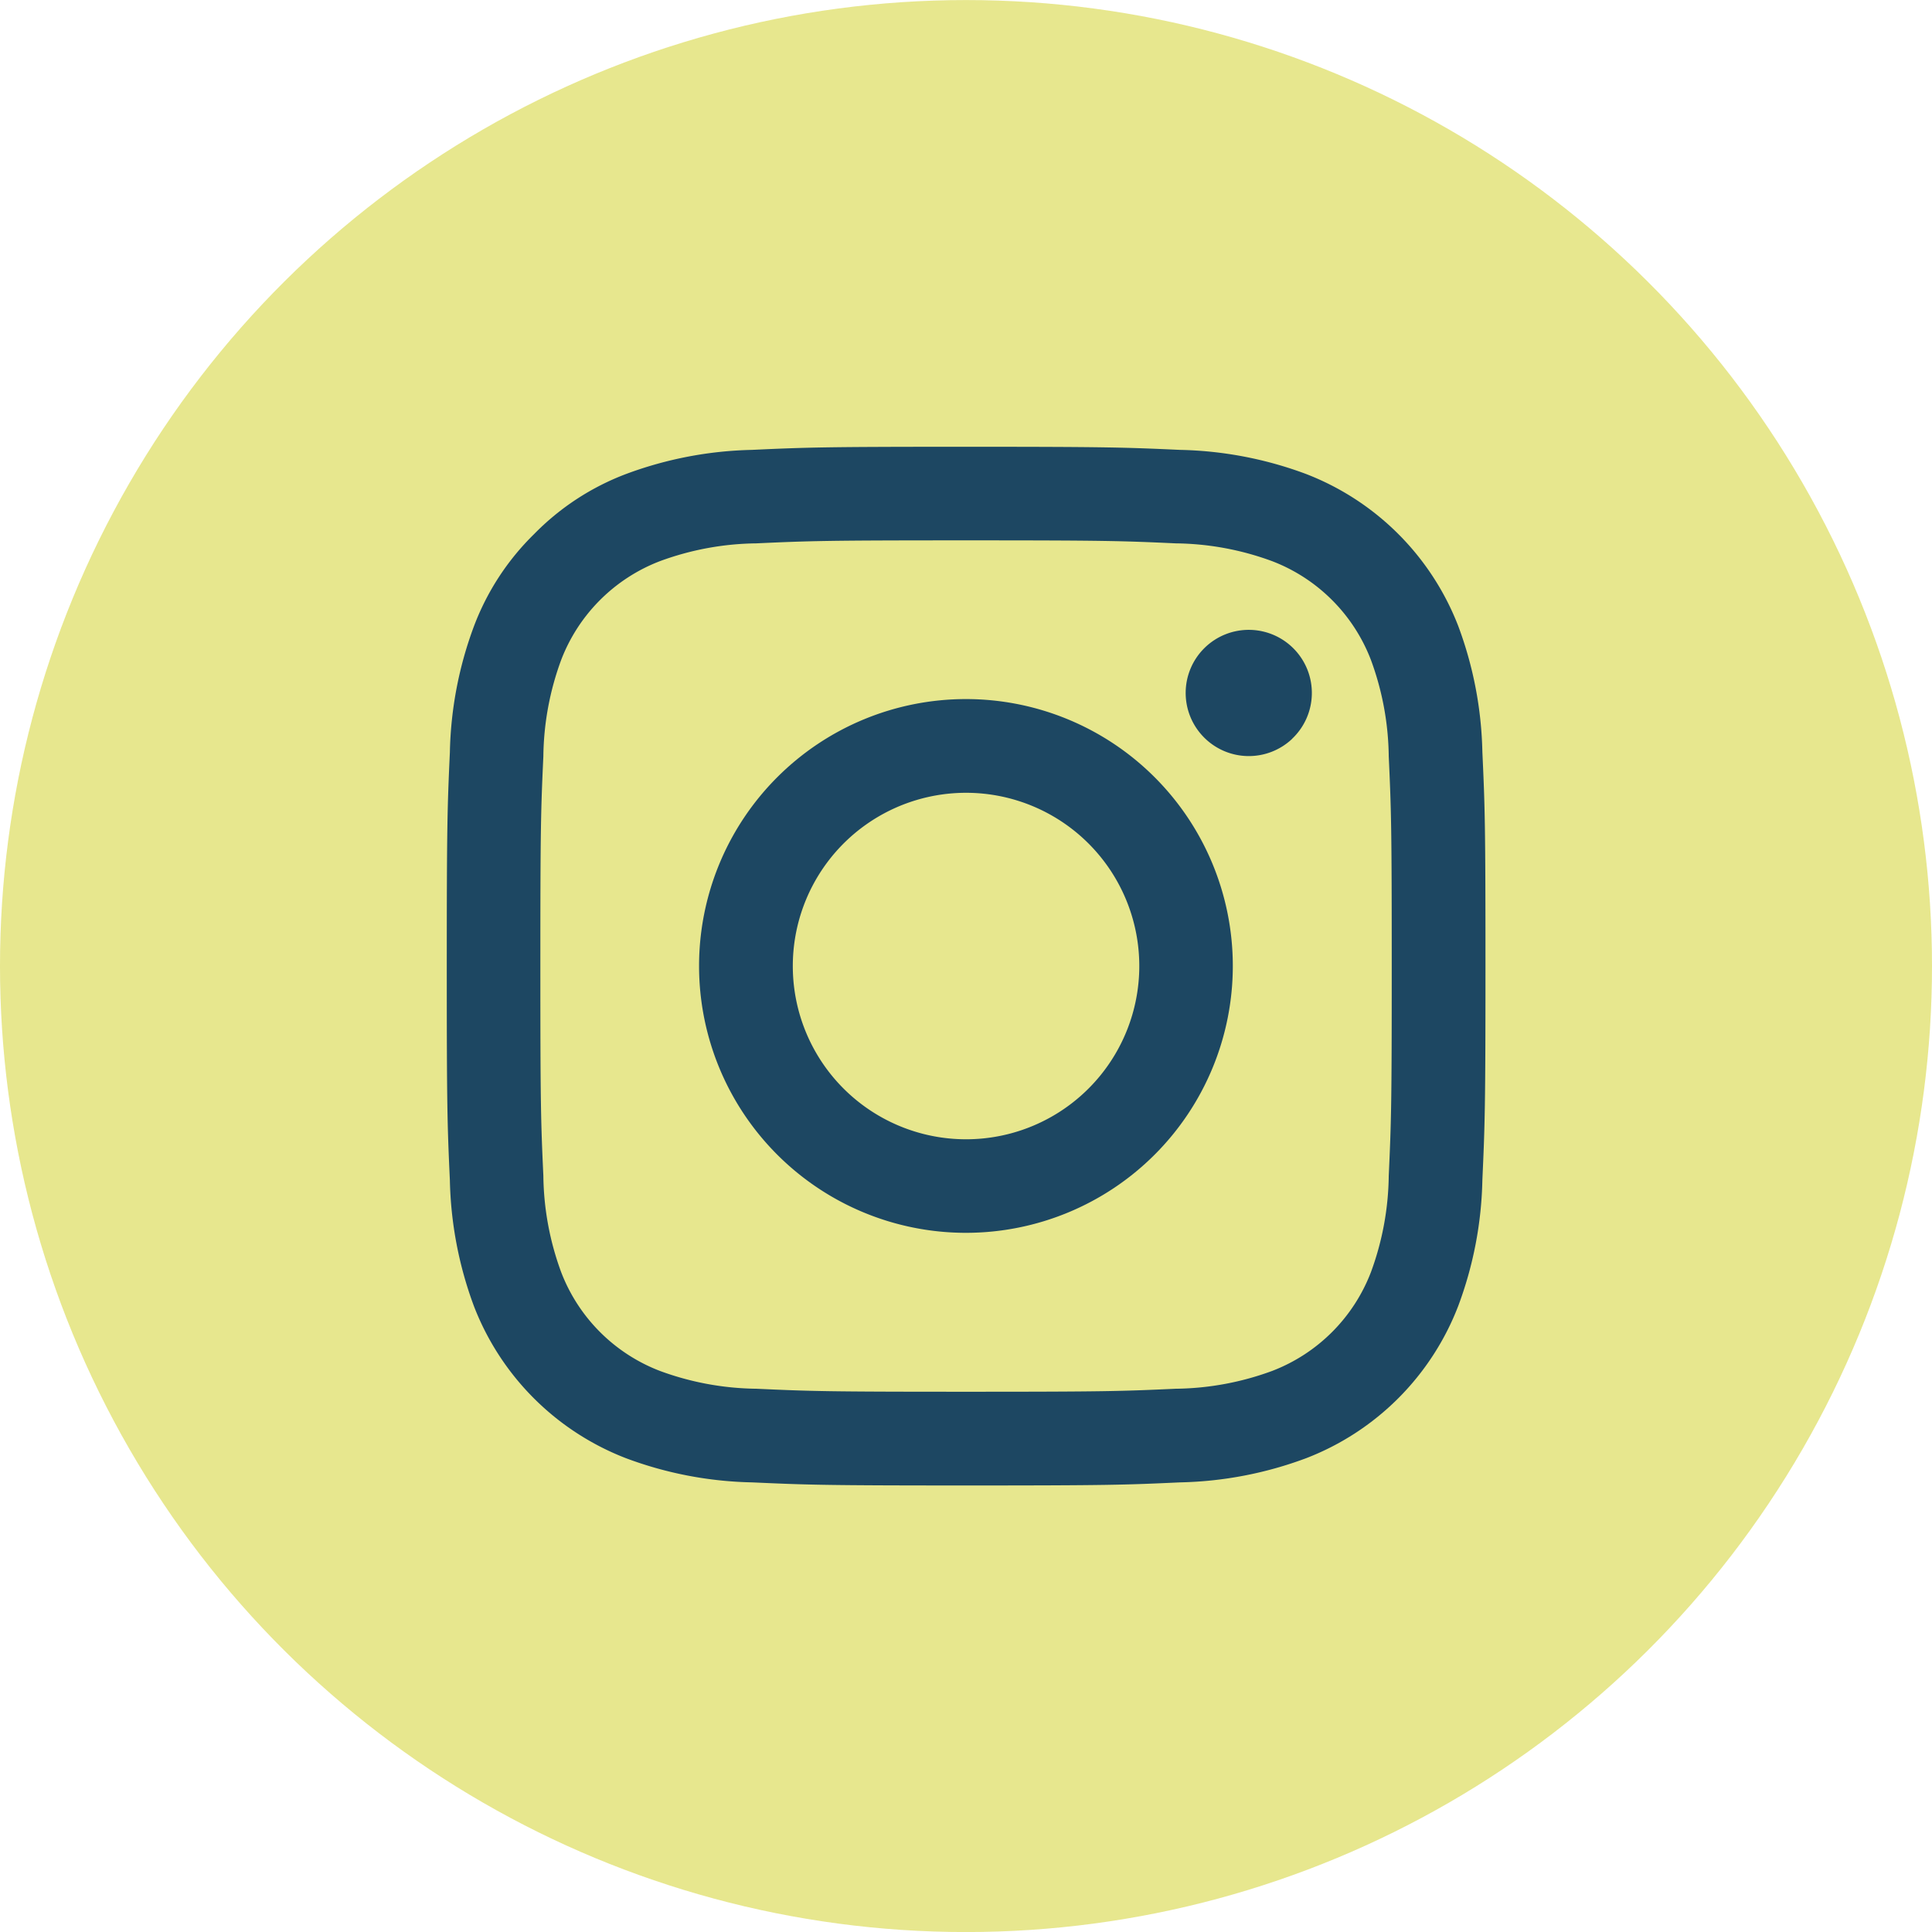
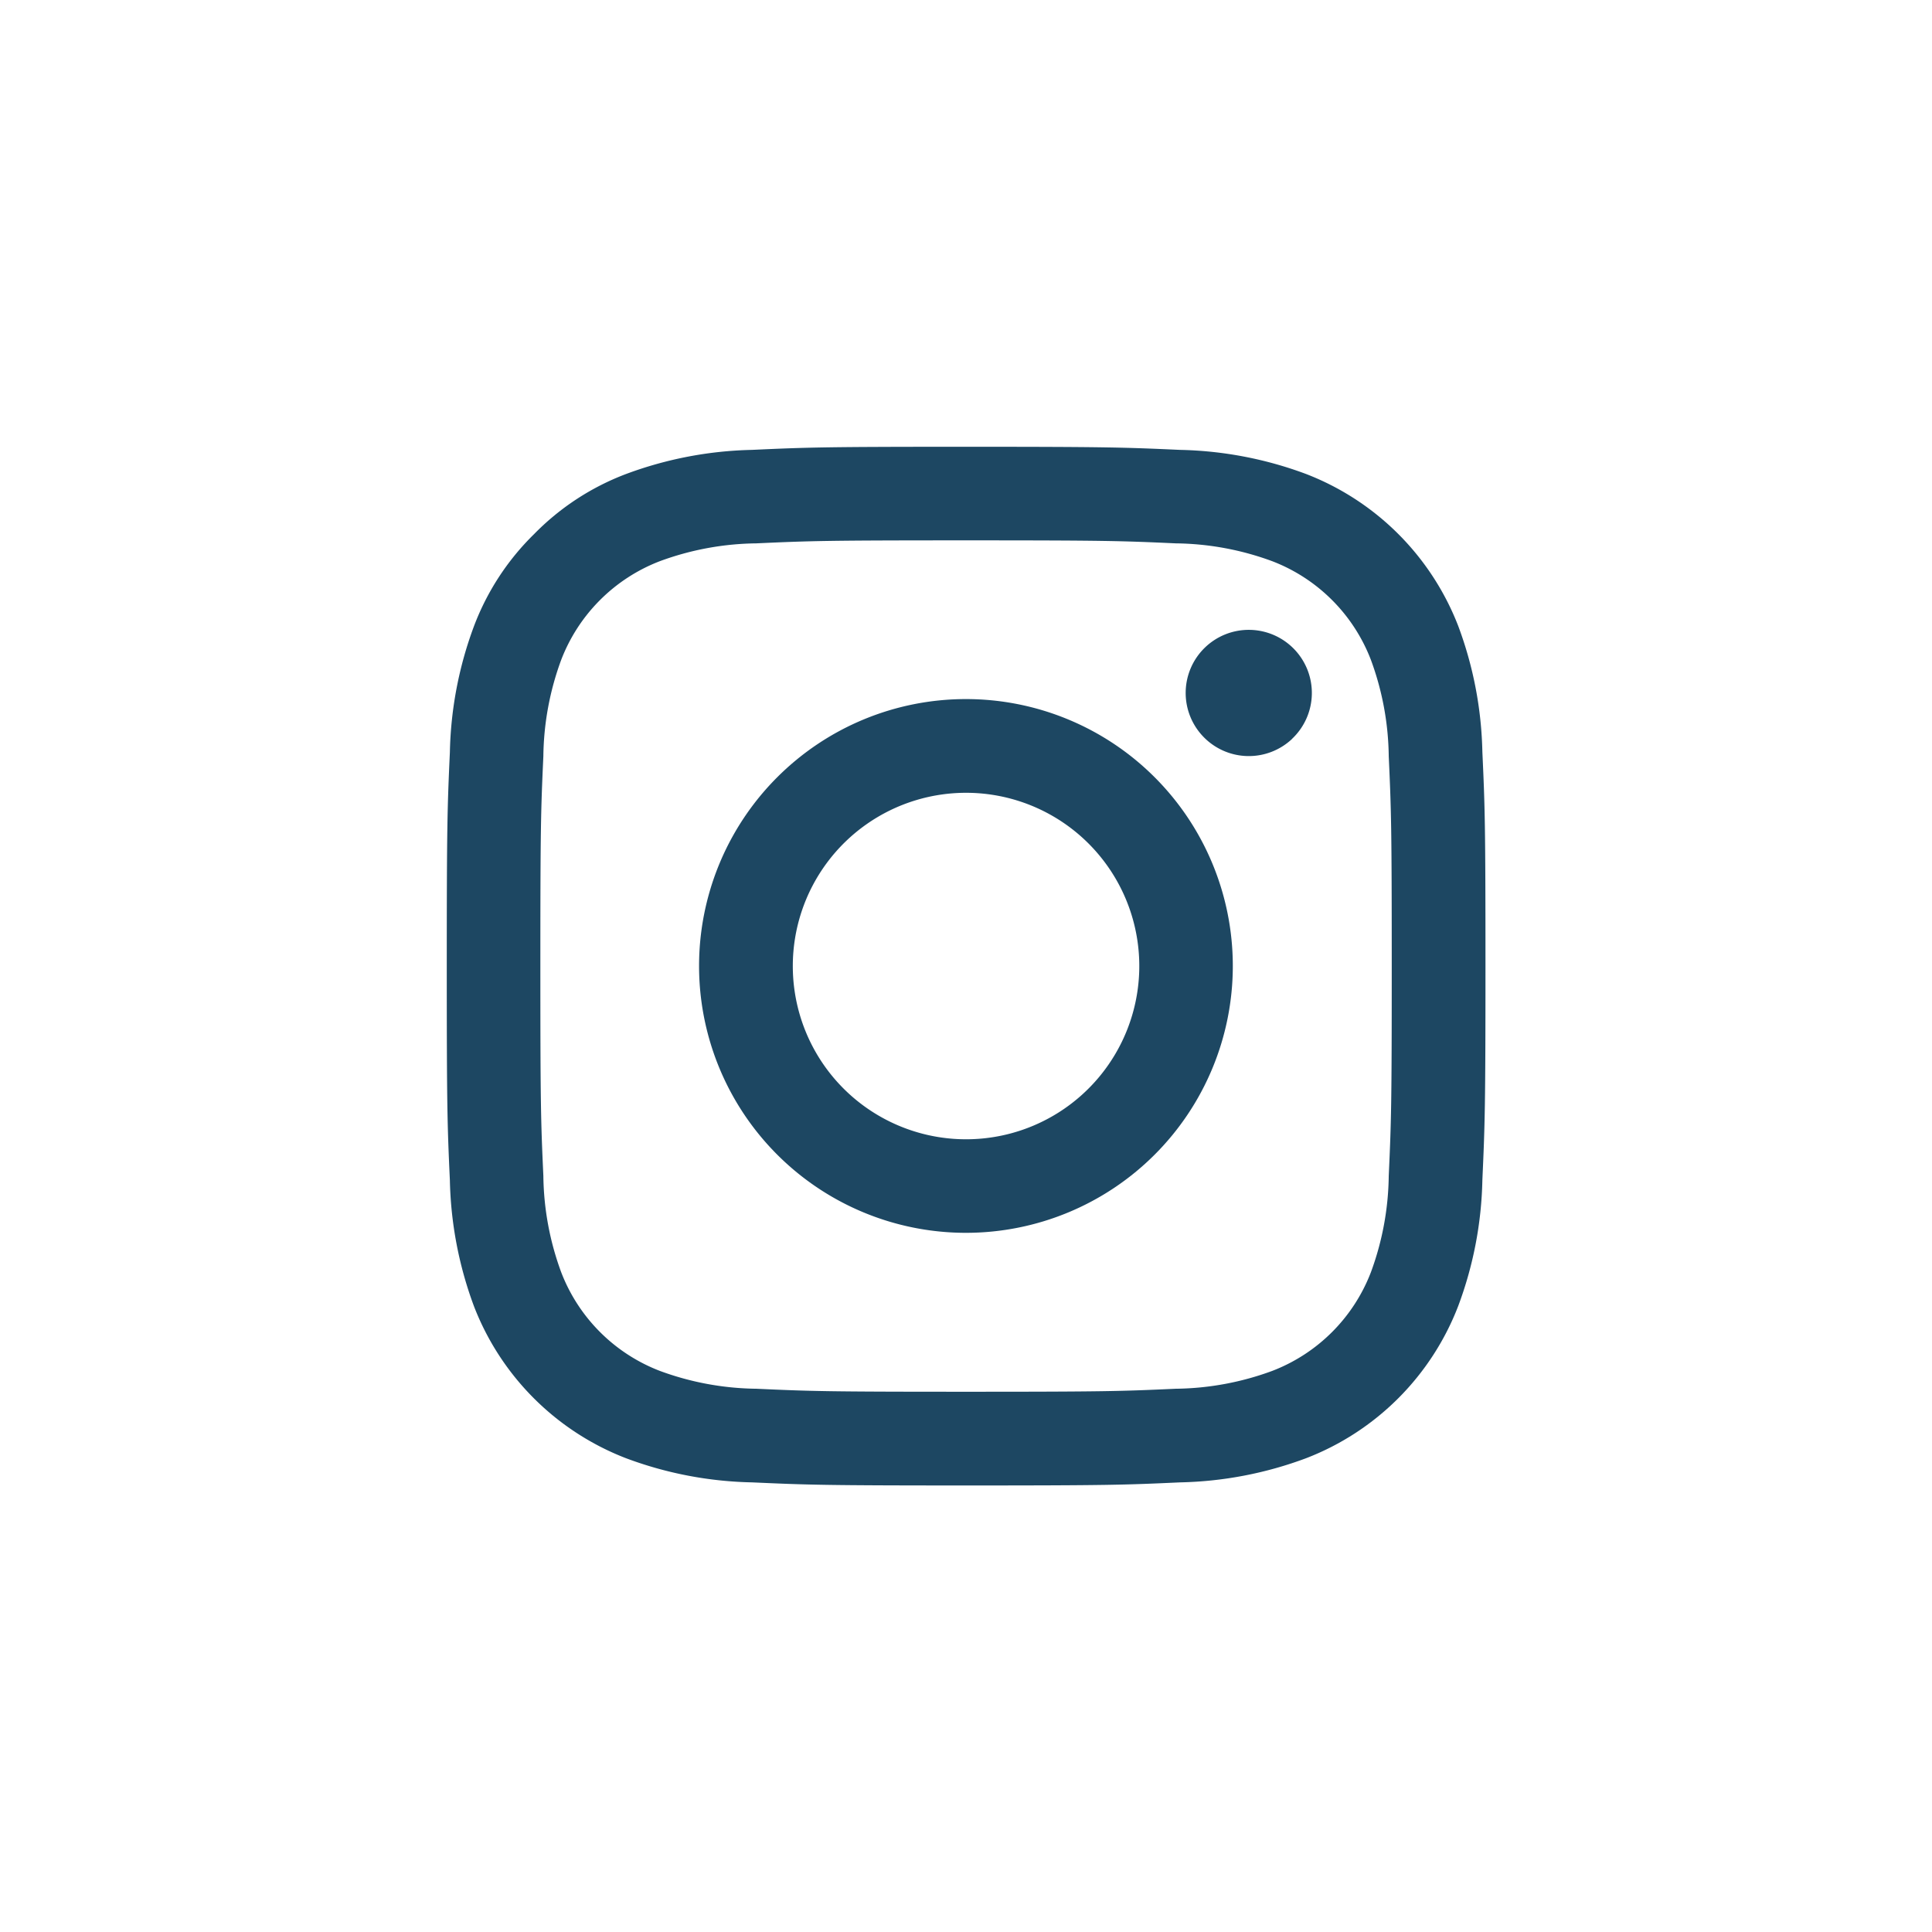
<svg xmlns="http://www.w3.org/2000/svg" width="38.586" height="38.586" viewBox="0 0 38.586 38.586">
  <g id="Group_5200" data-name="Group 5200" transform="translate(0 0)">
    <g id="Group_5197" data-name="Group 5197" transform="translate(0 0.001)">
-       <ellipse id="Ellipse_40" data-name="Ellipse 40" cx="19.293" cy="19.293" rx="19.293" ry="19.293" transform="translate(38.586) rotate(90)" fill="#e7e78e" />
      <path id="Icon_akar-instagram-fill" data-name="Icon akar-instagram-fill" d="M7.595,1.562C8.7,1.511,9.053,1.5,11.87,1.5s3.17.012,4.274.062a7.632,7.632,0,0,1,2.519.482A5.309,5.309,0,0,1,21.7,5.077a7.627,7.627,0,0,1,.483,2.517c.051,1.108.062,1.46.062,4.276s-.012,3.17-.062,4.275a7.6,7.6,0,0,1-.483,2.517A5.294,5.294,0,0,1,18.664,21.7a7.627,7.627,0,0,1-2.517.483c-1.107.051-1.459.062-4.276.062s-3.17-.012-4.275-.062A7.6,7.6,0,0,1,5.078,21.7a5.3,5.3,0,0,1-3.034-3.032,7.654,7.654,0,0,1-.482-2.517c-.051-1.108-.062-1.46-.062-4.276S1.512,8.7,1.562,7.6a7.632,7.632,0,0,1,.482-2.519,5.087,5.087,0,0,1,1.2-1.837,5.083,5.083,0,0,1,1.836-1.2,7.654,7.654,0,0,1,2.517-.482Zm8.466,1.867c-1.094-.05-1.422-.06-4.191-.06s-3.1.01-4.191.06a5.732,5.732,0,0,0-1.926.357A3.425,3.425,0,0,0,3.786,5.754,5.732,5.732,0,0,0,3.429,7.68c-.05,1.094-.06,1.422-.06,4.191s.01,3.1.06,4.191a5.732,5.732,0,0,0,.357,1.926,3.425,3.425,0,0,0,1.968,1.968,5.732,5.732,0,0,0,1.926.357c1.094.05,1.421.06,4.191.06s3.1-.01,4.191-.06a5.732,5.732,0,0,0,1.926-.357,3.425,3.425,0,0,0,1.968-1.968,5.732,5.732,0,0,0,.357-1.926c.05-1.094.06-1.422.06-4.191s-.01-3.1-.06-4.191a5.732,5.732,0,0,0-.357-1.926,3.425,3.425,0,0,0-1.968-1.968,5.732,5.732,0,0,0-1.926-.357ZM10.546,15.067a3.46,3.46,0,1,0-2.135-3.2,3.459,3.459,0,0,0,2.135,3.2ZM8.1,8.1a5.33,5.33,0,1,1,0,7.538A5.33,5.33,0,0,1,8.1,8.1Zm10.282-.767a1.26,1.26,0,1,0-1.756-.026A1.26,1.26,0,0,0,18.383,7.334Z" transform="translate(7.423 7.422)" fill="#1d4762" />
    </g>
  </g>
</svg>